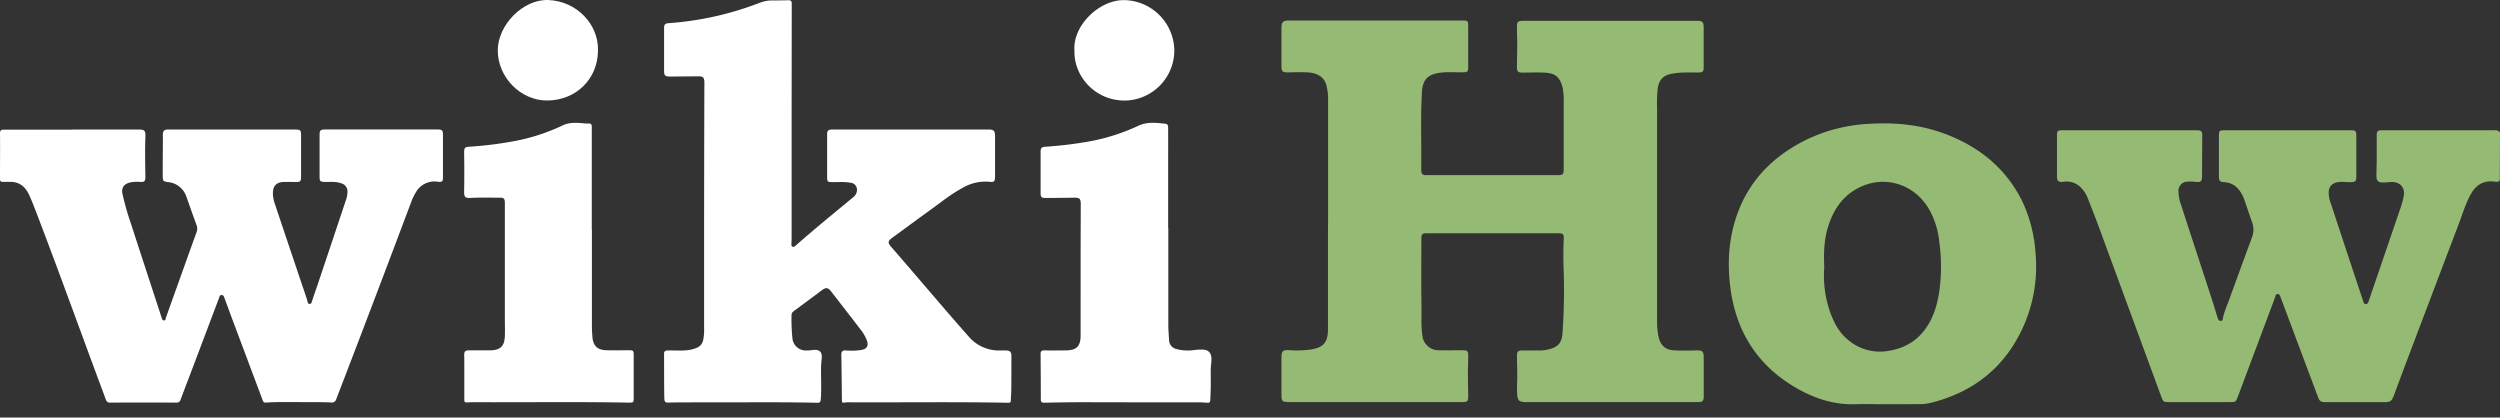
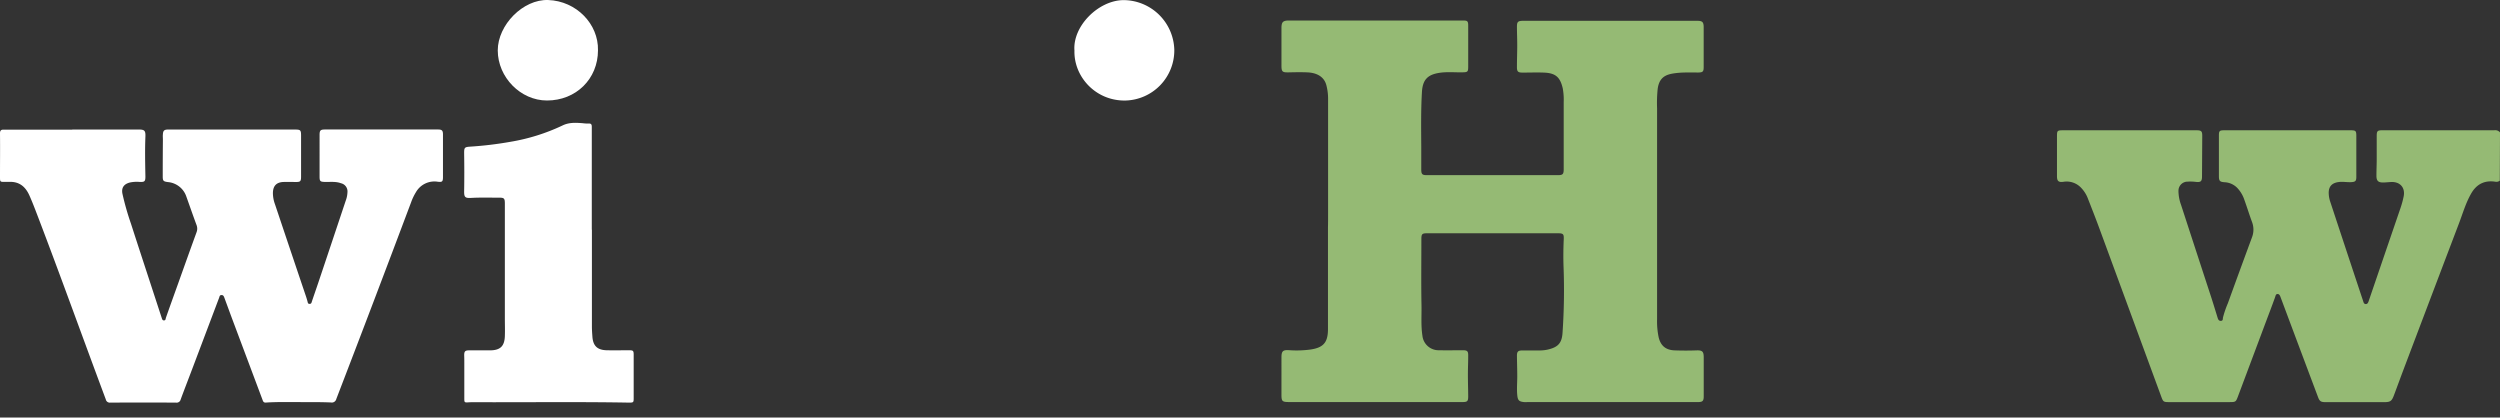
<svg xmlns="http://www.w3.org/2000/svg" viewBox="0 0 1077.83 180">
  <rect x="0" y="0" width="1077.83" height="180" fill="#333333" stroke="none" />
  <defs>
    <style>.cls-1{fill:#95ba74;}.cls-2{fill:#fff;}</style>
  </defs>
  <g>
    <g>
      <path class="cls-1" d="M1077.74,77.89a2.32,2.32,0,0,1-1.88.46c-4.64-.72-8.11,1-10.45,5.07s-3.64,8.62-5.31,13q-12,31.55-23.94,63.11c-1.35,3.57-2.64,7.15-4,10.74-1,2.73-1.59,3.12-4.46,3.11h-25c-2.09,0-2.64-.33-3.36-2.27q-8.08-21.5-16.12-43c-.25-.68-.53-1.35-1.3-1.35s-.85.79-1.08,1.44c-1.32,3.68-2.72,7.33-4.1,11l-11.88,31.7c-.88,2.35-1,2.46-3.58,2.46H935c-2.15,0-2.41-.19-3.16-2.21q-13.5-36.71-27-73.39c-1.48-4-3.06-8-4.62-12a13.58,13.58,0,0,0-3.06-4.87,8.53,8.53,0,0,0-7.55-2.51c-2.08.29-2.78-.29-2.78-2.38V59.17c0-3,0-3,3.1-3h57c2.18,0,2.54.39,2.53,2.54L949.36,76c0,2.25-.55,2.67-2.81,2.4a18.65,18.65,0,0,0-3.34-.09,3.92,3.92,0,0,0-4,3.82,4.35,4.35,0,0,0,0,.51,18,18,0,0,0,1.1,5.66q6.44,19.76,12.9,39.5c1,3.08,1.94,6.17,2.89,9.26.23.77.61,1.36,1.49,1.27s.69-.84.81-1.44a42.9,42.9,0,0,1,2.11-6.15q5.15-14.24,10.4-28.43a9.24,9.24,0,0,0,0-6.63c-1.14-3.08-2.1-6.22-3.22-9.31a13.93,13.93,0,0,0-3.22-5.44,8.17,8.17,0,0,0-5.31-2.36c-2.12-.13-2.52-.56-2.52-2.65V58.49c0-2.07.25-2.32,2.36-2.32h54.49c2.15,0,2.39.26,2.4,2.44v17.7c0,1.76-.46,2.13-2.26,2.22s-3.76-.32-5.65,0c-2.67.43-4,1.94-4,4.61a12.44,12.44,0,0,0,.72,4q7.06,21.39,14.16,42.77c.18.55.35,1.16,1.09,1.18s1-.57,1.23-1.19q6.89-20.15,13.78-40.28a41,41,0,0,0,1.33-4.89c.79-3.88-1.59-6.51-5.6-6.25-1.11.07-2.22.19-3.33.2-2,0-2.8-.74-2.8-2.81,0-2.32.1-4.64.12-7V58.57c0-2.08.33-2.41,2.46-2.41h28.34q9.94,0,19.9,0a2.66,2.66,0,0,1,2.45.92Z" />
      <path class="cls-1" d="M572.58,92V42.24a23.06,23.06,0,0,0-.69-5.3c-.83-3.53-3.72-5.55-8.26-5.74-2.66-.11-5.32-.06-8,0-2.83.05-3.16-.25-3.15-3.13V12.13c0-2.62.61-3.28,3.22-3.29h74.84c2.24,0,2.45.22,2.45,2.51V28.77c0,2.17-.25,2.37-2.41,2.41-3.29.07-6.6-.28-9.87.2-5.23.77-7.37,3-7.67,8.32-.45,7.78-.34,15.56-.29,23.34V73c0,2.15.39,2.52,2.55,2.52h56.23c2.23,0,2.63-.38,2.63-2.61V44a26.61,26.61,0,0,0-.41-5.91c-1.12-4.85-3.1-6.6-8.13-6.79-3-.12-6.1,0-9.15,0-2,0-2.49-.4-2.47-2.44,0-3.14.13-6.28.13-9.42,0-2.51-.11-5-.13-7.53s.28-2.94,2.87-2.94H731.7c2.27,0,2.8.53,2.81,2.83V28.87c0,2-.36,2.36-2.36,2.39-3.77,0-7.55-.18-11.3.51s-5.59,2.57-6.16,6.44a58.78,58.78,0,0,0-.27,8.39v91.1a33.69,33.69,0,0,0,.66,7.63c.86,3.75,3.1,5.6,6.95,5.73,3.14.11,6.28.12,9.42,0,2.5-.08,3.07.52,3.08,3v16.83c0,2-.51,2.46-2.51,2.46H658.47a14.05,14.05,0,0,1-1.45,0c-2.19-.23-2.66-.82-2.88-3-.26-2.71,0-5.4,0-8.1,0-3-.11-5.9-.14-8.84,0-1.83.48-2.31,2.34-2.32h7.26a15.77,15.77,0,0,0,3.75-.39c4.3-1,6-2.73,6.3-7.11a267.19,267.19,0,0,0,.43-29c-.12-3.82-.07-7.64.1-11.45.1-2.28-.27-2.57-2.58-2.57H615.38c-2.29,0-2.58.29-2.58,2.58,0,9.48-.13,19,.05,28.44.09,4.38-.28,8.8.4,13.16a7,7,0,0,0,7.19,6.25c3.38.08,6.77,0,10.16,0,2,0,2.41.38,2.39,2.35,0,2.71-.13,5.41-.13,8.12,0,3.14.11,6.28.13,9.42,0,2.07-.37,2.45-2.43,2.45h-74.4c-3.5,0-3.71-.23-3.68-3.64V154.13c0-2.69.56-3.32,3.22-3.16a45.5,45.5,0,0,0,9.26-.27c5.55-.81,7.55-3,7.57-8.7V97.91C572.59,96,572.58,94,572.58,92Z" />
-       <path class="cls-2" d="M341.29,53.43v49.32c0,.87-.06,1.74-.09,2.61a1,1,0,0,0,.48,1c.45.22.81,0,1.17-.31,8.11-7.18,16.53-14,24.87-20.91a4,4,0,0,0,1.74-3,3,3,0,0,0-2.61-3.34h-.08c-2.64-.51-5.31-.24-8-.29-1.95,0-2.16-.23-2.17-2.17l0-18.33c0-1.76.45-2.17,2.44-2.17h67.14c2.25,0,2.82.57,2.82,2.84V76.22c0,1.91-.45,2.39-2.16,2.18A19.45,19.45,0,0,0,415,81c-4.71,2.52-8.88,5.85-13.19,9-5.69,4.09-11.33,8.27-17,12.41-2.11,1.55-2.19,2.2-.47,4.17,11.23,12.86,22.19,26,33.5,38.74a17,17,0,0,0,13.07,5.78h2.61c1.94,0,2.54.59,2.53,2.5,0,5,0,10-.06,14.93,0,1.35-.19,2.7-.18,4.05,0,1-.45,1.08-1.26,1.06-22.61-.42-45.23-.1-67.85-.19a12.56,12.56,0,0,0-2.6.12c-1,.2-1.13-.22-1.13-1.06q-.08-9.8-.24-19.57c0-1.41.49-1.9,1.87-1.86a29.83,29.83,0,0,0,6.81-.2c2.4-.47,3.16-1.81,2.33-4.11a17.64,17.64,0,0,0-2.66-4.63q-6.37-8.28-12.79-16.52c-1.31-1.69-2.2-1.78-3.91-.51l-11.88,8.82c-.65.48-1.26,1-1.24,1.83a78.41,78.41,0,0,0,.4,10.28,5.8,5.8,0,0,0,5.94,5.07,15.57,15.57,0,0,0,2.46-.17c3.24-.44,4.57.67,4.18,3.89-.47,3.91-.17,7.82-.21,11.73,0,1.93,0,3.86-.2,5.79-.09,1.11-.5,1.32-1.51,1.3-10.85-.27-21.69-.21-32.54-.2-9.83,0-19.66,0-29.5.06h-.72c-3,.17-3.12.18-3.17-2.76-.09-6.09-.05-12.18-.09-18.27,0-1,.47-1.32,1.43-1.37,3.18-.14,6.39.29,9.56-.27a13.1,13.1,0,0,0,3.19-.92,4.57,4.57,0,0,0,2.7-3.37,21.11,21.11,0,0,0,.38-4.76V108.42q0-36,.12-71.95V35.16c-.14-1.79-.68-2.27-2.48-2.26L288.85,33c-2.1,0-2.54-.41-2.54-2.53V12c0-1.35.46-1.89,1.83-2a135,135,0,0,0,39.44-8.81,14.85,14.85,0,0,1,5.67-1c2.18,0,4.36,0,6.53-.09,1.17-.06,1.59.33,1.56,1.46V6.94Z" />
      <path class="cls-2" d="M31.16,55.84H59.79c2.55,0,3,.5,2.9,3.1-.23,5.7-.11,11.4,0,17.11,0,2.19-.34,2.47-2.53,2.38a14.39,14.39,0,0,0-4.19.26c-2.54.66-3.69,2.24-3.19,4.81a116.12,116.12,0,0,0,3.68,12.93c4.37,13.53,8.82,27,13.23,40.55.19.57.33,1.22,1.06,1.16s.62-.7.8-1.2c1.67-4.77,3.39-9.53,5.1-14.29,2.68-7.49,5.35-15,8.07-22.46a4.34,4.34,0,0,0,0-3.21c-1.49-4-2.89-8.07-4.34-12.11a9.23,9.23,0,0,0-8-6.37c-2-.27-2.23-.54-2.22-2.59q0-7.91.07-15.81c0-.73-.09-1.45,0-2.17.07-1.58.56-2.06,2.15-2.08h54.54c2.71,0,2.89.18,2.88,2.87v17.4c0,2.12-.31,2.38-2.46,2.34-1.74,0-3.49-.06-5.23,0-2.94.16-4.37,1.68-4.45,4.62a14.22,14.22,0,0,0,.9,5q6.7,20,13.42,39.88c.21.64.4,1.29.58,1.94.14.5.15,1.12.89,1.12s.85-.47,1-1c.92-2.75,1.88-5.47,2.8-8.21q5.91-17.62,11.79-35.25a11.6,11.6,0,0,0,.77-3.81A3.6,3.6,0,0,0,147,79c-2.2-.82-4.49-.52-6.76-.56s-2.46-.32-2.46-2.42V58.18c0-2,.4-2.35,2.41-2.35h48.68c1.69,0,2.11.47,2.11,2.18V76.29c0,2-.3,2.3-2.26,2.06a9.16,9.16,0,0,0-9.37,4.47,22.61,22.61,0,0,0-2.07,4.29Q161.31,129.64,145,172a2,2,0,0,1-2.39,1.51h0c-4.11-.17-8.23-.15-12.35-.15-5.22,0-10.45-.14-15.67.2-1,.07-1.19-.6-1.44-1.27L100,137.23c-1.09-2.94-2.16-5.88-3.25-8.82-.22-.59-.44-1.22-1.25-1.2s-.82.58-1,1.08q-5.72,15.15-11.44,30.29c-1.72,4.56-3.49,9.09-5.17,13.66a1.77,1.77,0,0,1-2,1.34q-14.18-.08-28.34,0a1.75,1.75,0,0,1-1.94-1.39c-9.82-26.27-19.29-52.67-29.3-78.88-1.17-3.06-2.32-6.12-3.67-9.12-1.72-3.82-4.47-6-8.8-5.77H2.1c-2.1,0-2.1,0-2.1-2.18C0,70,.07,63.76,0,57.52c0-1.22.4-1.64,1.52-1.62H31.16Z" />
-       <path class="cls-1" d="M811.82,174.27c-3.82,0-7.65-.13-11.47,0-10.16.41-19.26-2.86-27.71-8.08-15.18-9.38-23.81-23.2-26.41-40.68-1.73-11.71-1.06-23.35,3.26-34.53,5.34-13.84,15.22-23.55,28.26-30.23a70,70,0,0,1,27.84-7.35c11.42-.72,22.63.34,33.38,4.46,14.44,5.54,25.8,14.7,32.8,28.74a61,61,0,0,1,5.77,22.14,63.42,63.42,0,0,1-4.75,31c-7.79,18.1-21.52,29.32-40.67,34a20.62,20.62,0,0,1-4.89.5C822.09,174.26,817,174.27,811.82,174.27ZM786.5,115.11a47.67,47.67,0,0,0,2.37,19c1.64,4.75,3.91,9.16,7.82,12.36a21.13,21.13,0,0,0,16.93,4.89c6.51-.93,12-3.7,16-8.94,4.44-5.71,6-12.47,6.8-19.43a78.34,78.34,0,0,0-.31-18.49A35.79,35.79,0,0,0,831.57,90c-6.71-11.21-20.13-14.88-31.33-8.45-6.61,3.79-10.22,9.83-12.31,16.92C786.37,103.85,786.24,109.44,786.5,115.11Z" />
-       <path class="cls-2" d="M503.7,98.33V140c0,2.22.19,4.44.34,6.66a4,4,0,0,0,3.17,3.83,19.06,19.06,0,0,0,7.48.45,24.36,24.36,0,0,1,3.91-.22c2.36.1,3.59,1.39,3.68,3.77.07,1.51-.24,3-.28,4.48-.08,3.38.1,6.77-.07,10.14-.28,5.65.57,4.44-4.54,4.36h-.88q-24.48,0-49-.06c-5.76,0-11.52.08-17.28.21-1.18,0-1.5-.38-1.5-1.46q0-9.8-.1-19.57c0-1.14.45-1.53,1.57-1.52q4.71.06,9.44,0c4.55-.07,6.25-1.84,6.25-6.43V111.09c0-7.64.05-15.28.06-22.92,0-2.57-.46-3-3.07-2.94q-6,.09-11.91.12c-2,0-2.33-.3-2.33-2.36V65.29c0-1.33.44-1.92,1.8-2,5.5-.38,11-.95,16.42-1.86a86.71,86.71,0,0,0,23.78-7.14c3-1.47,6.05-1.46,9.2-1.21.38,0,.76.1,1.15.13,2.64.21,2.64.2,2.64,2.94V98.33Z" />
      <path class="cls-2" d="M255.19,99v41.63c0,1.5.1,3,.21,4.49.28,4,2.12,5.8,6.21,5.89,3.2.07,6.39,0,9.59,0,1.79,0,2,.19,2,2v18.57c0,1.9-.08,2-2,2-22.27-.4-44.55-.09-66.82-.18-.78,0-1.55,0-2.33.06-1.87.09-1.87.09-1.87-1.86V156.8c0-1.21,0-2.42-.05-3.62,0-1.71.4-2.13,2.13-2.13h9.15c4.29-.07,6.08-1.8,6.25-6.09.1-2.61,0-5.22,0-7.83V87.91c0-2.44-.26-2.72-2.76-2.69-4,0-7.94-.12-11.91.11-2.56.14-2.92-.43-2.88-3,.1-5.42.08-10.83,0-16.24,0-2.38.12-2.7,2.49-2.86a157,157,0,0,0,17.56-2.11,84.89,84.89,0,0,0,22.31-7c2.87-1.42,5.8-1.23,8.79-1a16.93,16.93,0,0,0,2.46.15c1.12-.09,1.42.35,1.42,1.41V99Z" />
      <path class="cls-2" d="M257.81,21.68c0,12.34-9.47,21.66-22,21.65-11.36,0-21.2-10-21.21-21.59,0-11,10.93-22.12,21.74-21.73C248.52.45,258.07,10.38,257.81,21.68Z" />
      <path class="cls-2" d="M463.23,21.8C462.42,11.29,473.56.13,484.39.05a22,22,0,0,1,21.89,21.4,21.63,21.63,0,0,1-21,21.89C472.39,43.6,462.91,33.06,463.23,21.8Z" />
    </g>
  </g>
</svg>